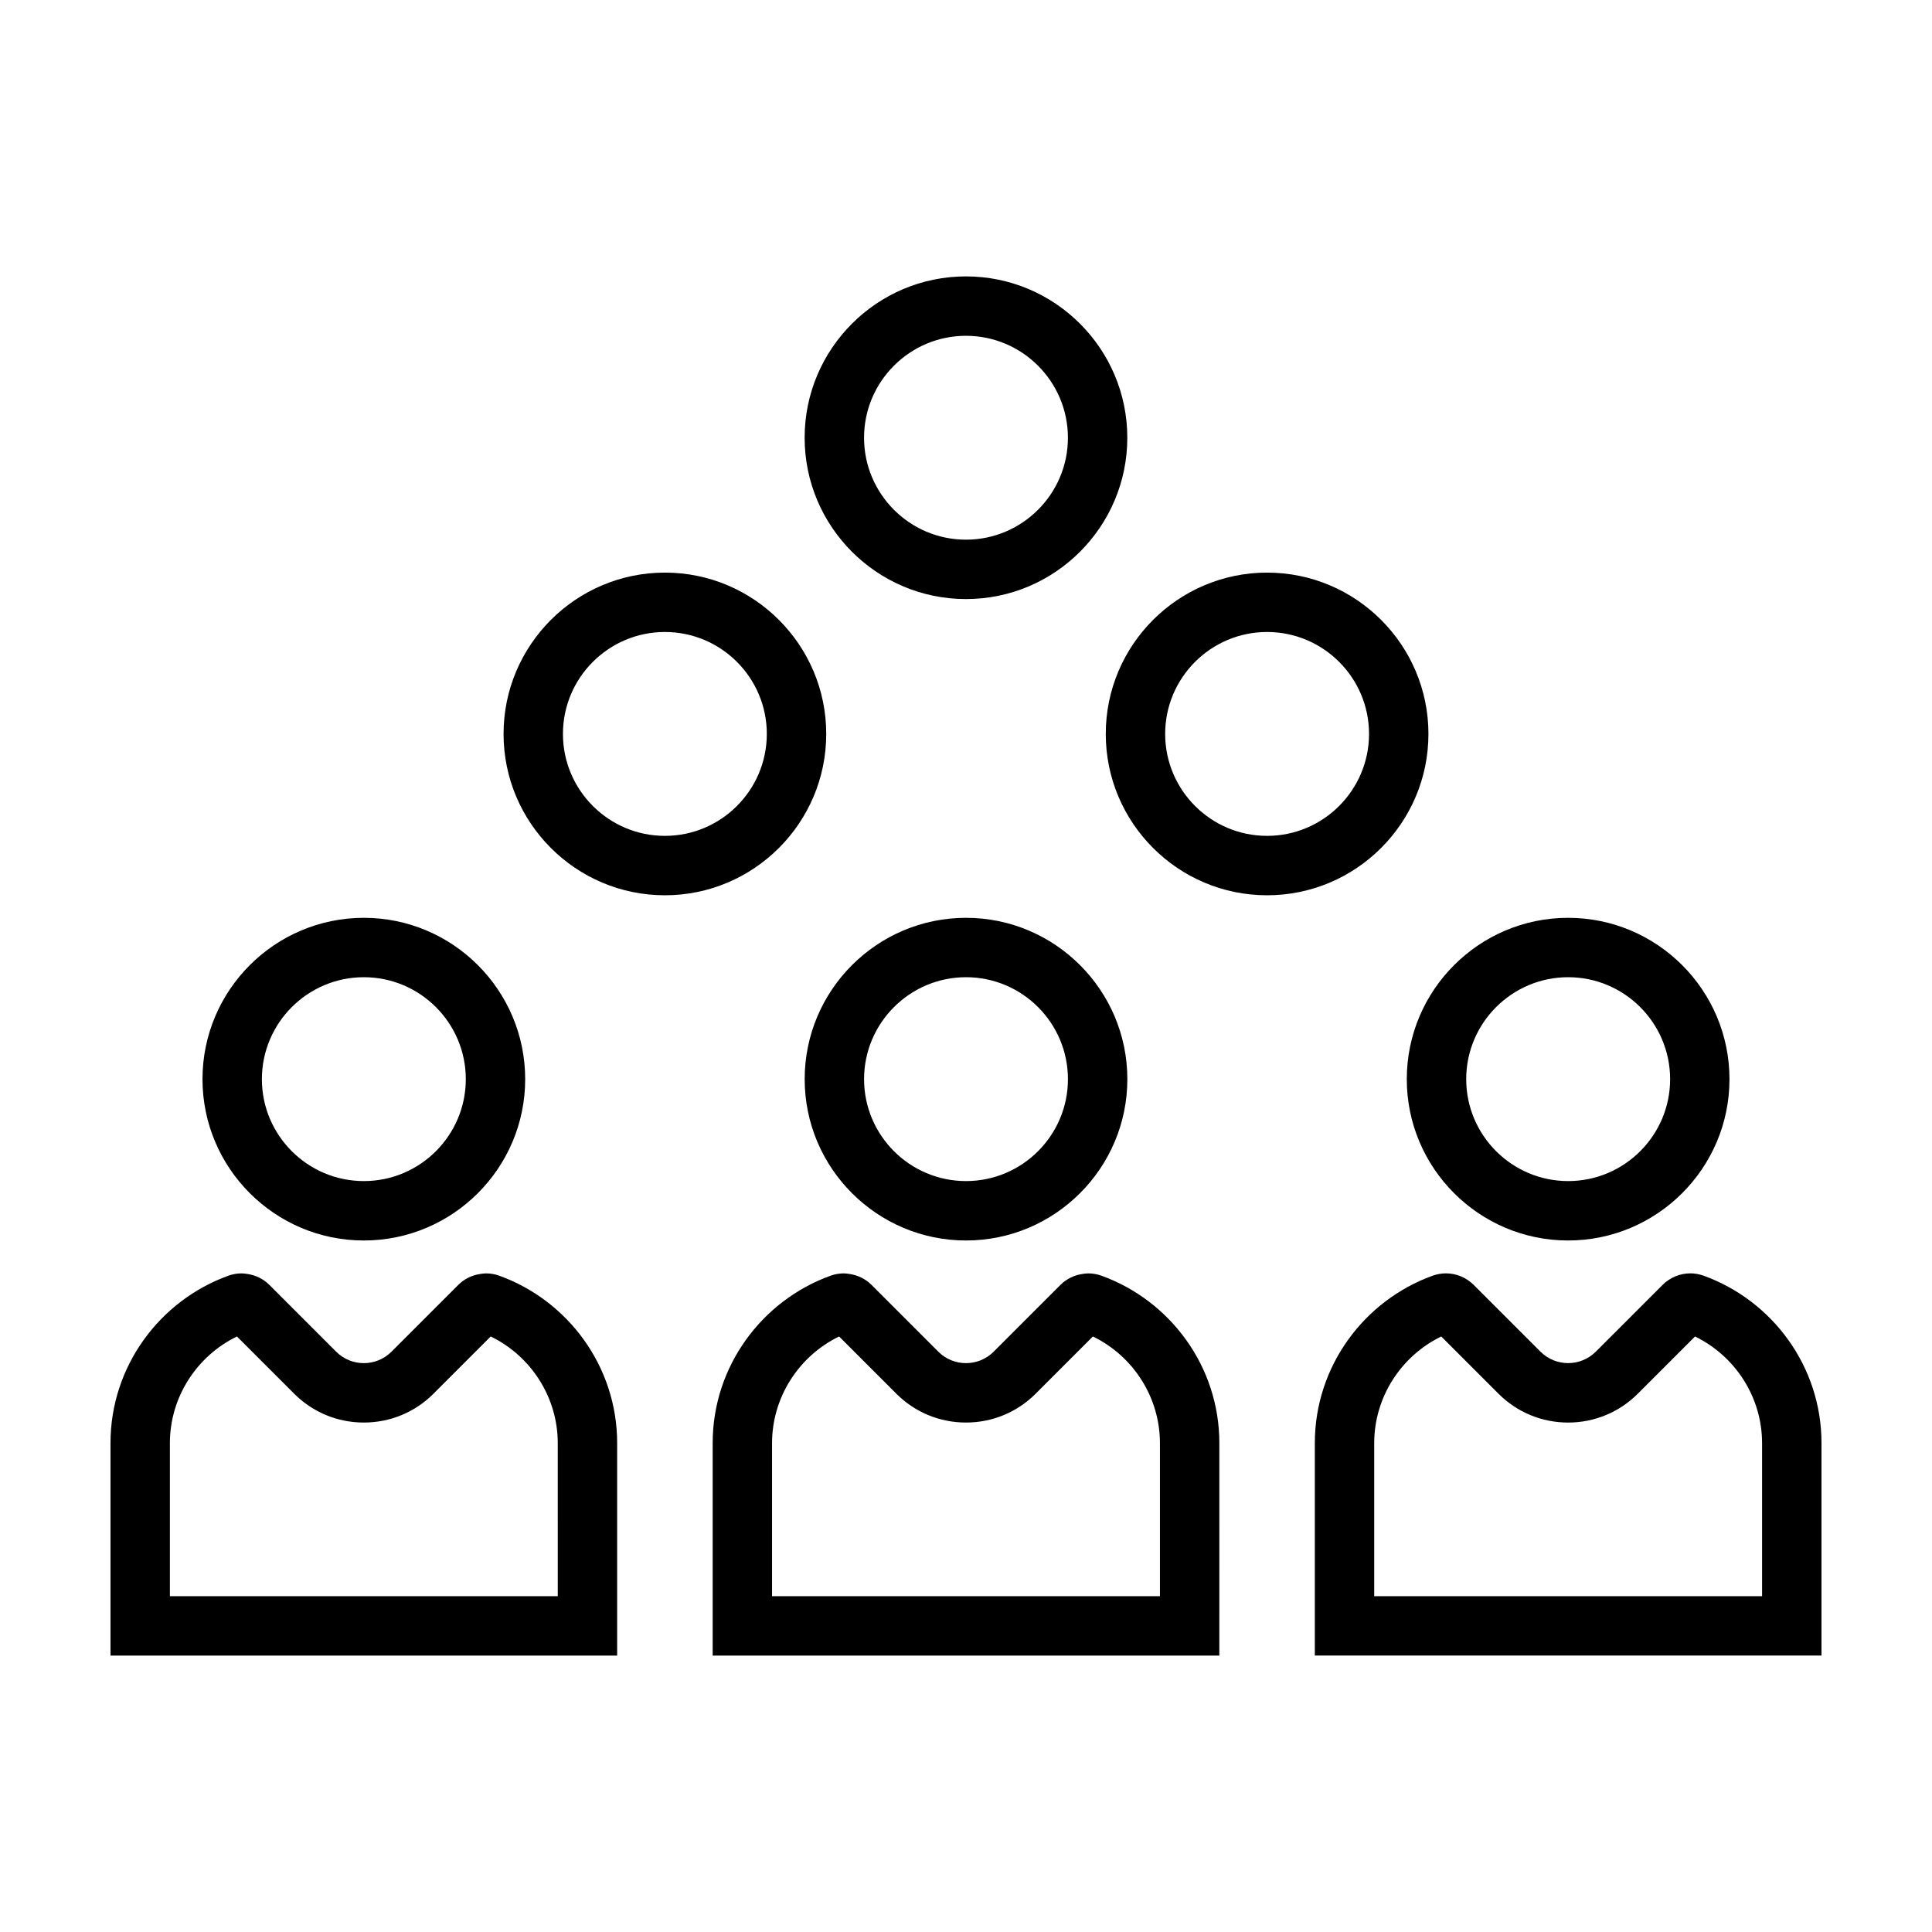
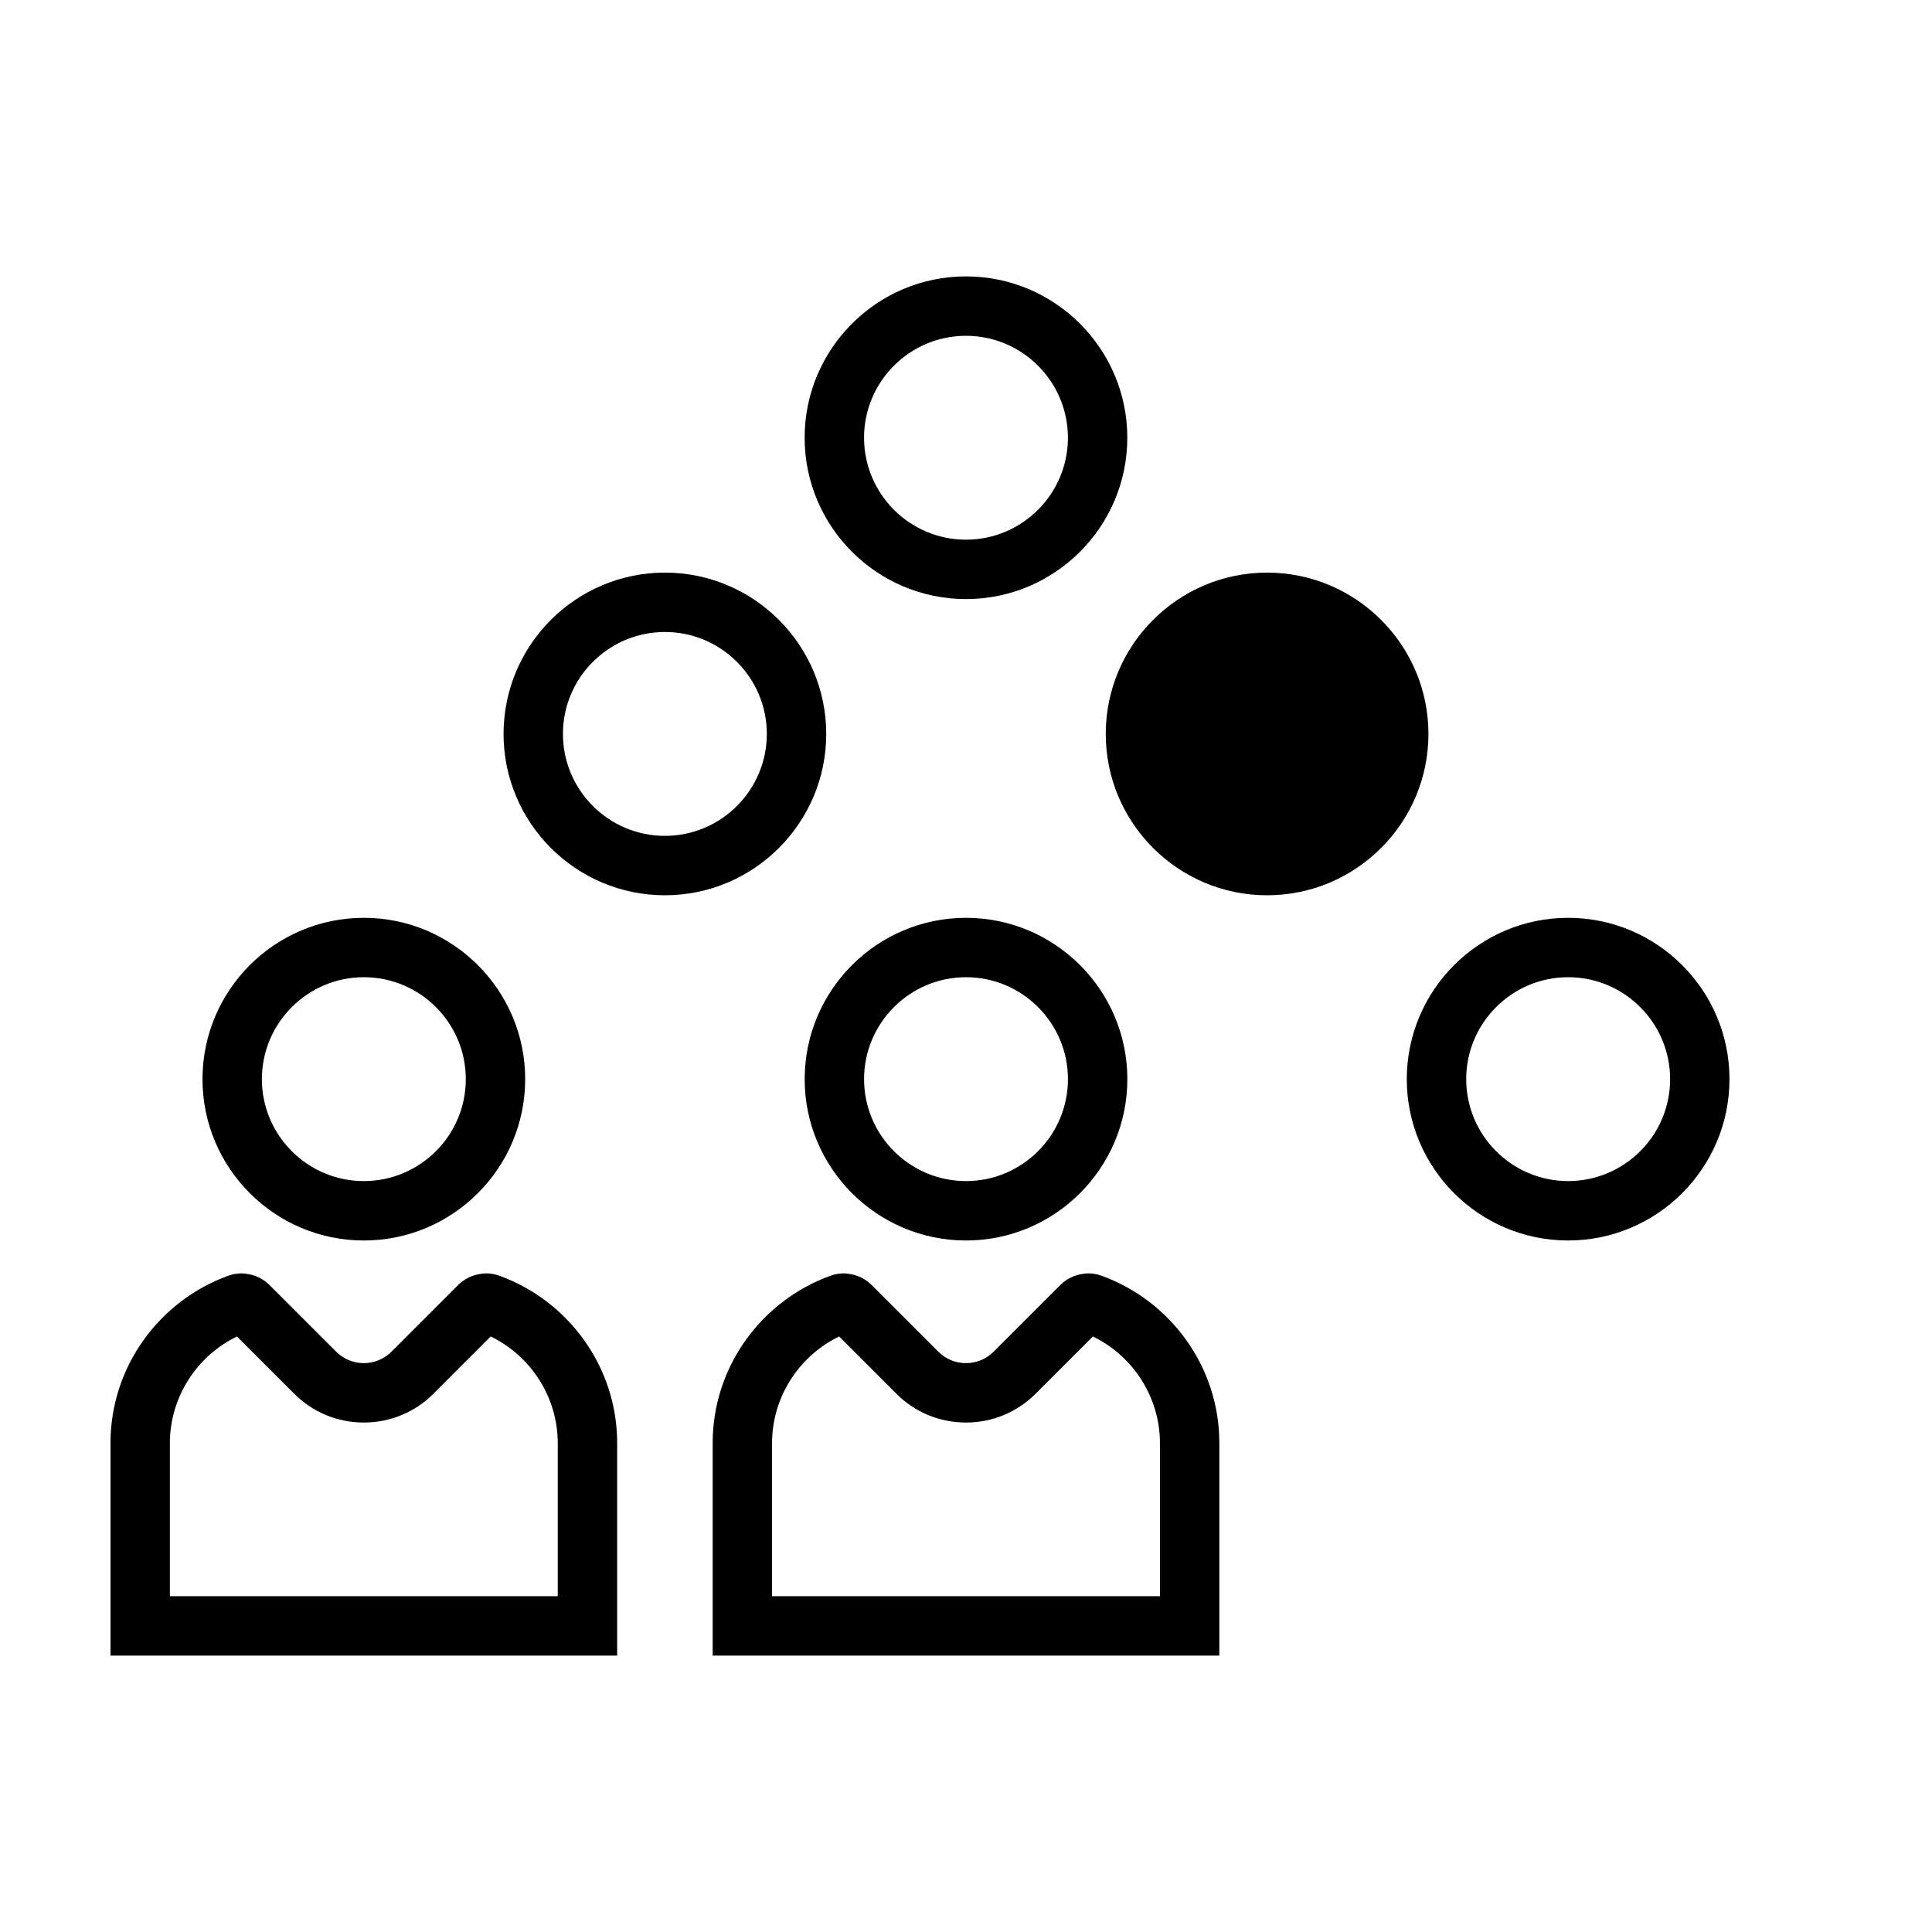
<svg xmlns="http://www.w3.org/2000/svg" fill="#000000" width="800px" height="800px" version="1.1" viewBox="144 144 512 512">
  <g>
    <path d="m602.33 429.99c0-23.578-19.18-42.758-42.758-42.758s-42.758 19.18-42.758 42.758c0 23.574 19.18 42.754 42.758 42.754 23.578-0.004 42.758-19.184 42.758-42.754zm-69.77 0c0-14.898 12.121-27.02 27.02-27.02 14.898 0 27.02 12.121 27.02 27.02 0 14.895-12.121 27.008-27.02 27.008-14.898 0-27.02-12.117-27.02-27.008z" />
-     <path d="m595.46 482.07c-0.574-0.207-1.16-0.359-1.742-0.465-0.578-0.102-1.164-0.152-1.75-0.152-2.715 0-5.379 1.066-7.367 3.055l-17.691 17.691c-2.023 2.023-4.68 3.039-7.336 3.039s-5.309-1.012-7.336-3.039l-17.691-17.691c-1.984-1.984-4.648-3.055-7.359-3.055-0.586 0-1.168 0.051-1.75 0.152-0.59 0.102-1.168 0.25-1.742 0.457-18.168 6.555-31.25 24-31.25 44.359v56.316l134.27 0.004v-56.312c0-20.359-13.082-37.805-31.25-44.359zm15.508 84.934h-102.79v-40.57c0-12.055 7.019-23.027 17.77-28.254l15.16 15.16c4.934 4.934 11.492 7.652 18.465 7.652 6.977 0 13.531-2.715 18.465-7.648l15.16-15.16c10.75 5.223 17.77 16.191 17.77 28.254z" />
    <path d="m283.18 429.99c0-23.578-19.18-42.758-42.758-42.758s-42.758 19.18-42.758 42.758c0 23.574 19.18 42.754 42.758 42.754 23.578-0.004 42.758-19.184 42.758-42.754zm-69.777 0c0-14.898 12.121-27.02 27.02-27.02s27.02 12.121 27.02 27.02c0 14.895-12.121 27.008-27.02 27.008s-27.02-12.117-27.02-27.008z" />
    <path d="m276.3 482.07c-1.137-0.414-2.324-0.609-3.492-0.609-0.504 0-1.004 0.074-1.496 0.145-2.176 0.316-4.254 1.289-5.863 2.906l-17.695 17.695c-2.023 2.023-4.68 3.039-7.336 3.039s-5.309-1.012-7.336-3.039l-17.695-17.695c-1.617-1.617-3.688-2.59-5.863-2.906-0.5-0.07-0.996-0.145-1.5-0.145-1.176 0-2.352 0.203-3.492 0.609-18.172 6.555-31.25 24-31.25 44.359v56.316h134.27v-56.316c0-20.359-13.082-37.805-31.254-44.359zm15.512 84.934h-102.79v-40.57c0-12.055 7.019-23.027 17.77-28.254l15.16 15.16c4.934 4.934 11.492 7.648 18.465 7.648s13.539-2.715 18.469-7.648l15.156-15.164c10.75 5.223 17.77 16.191 17.77 28.254z" />
    <path d="m442.76 429.99c0-23.578-19.18-42.758-42.754-42.758-23.578 0-42.758 19.18-42.758 42.758 0 23.574 19.18 42.754 42.758 42.754 23.566-0.004 42.754-19.184 42.754-42.754zm-69.773 0c0-14.898 12.121-27.02 27.02-27.02 14.895 0 27.008 12.121 27.008 27.02 0 14.895-12.121 27.008-27.008 27.008-14.898 0.004-27.02-12.117-27.02-27.008z" />
    <path d="m435.88 482.07c-1.137-0.414-2.324-0.609-3.492-0.609-0.504 0-1.004 0.074-1.496 0.145-2.176 0.316-4.246 1.289-5.863 2.906l-17.695 17.695c-2.023 2.023-4.68 3.039-7.336 3.039s-5.309-1.012-7.336-3.039l-17.695-17.695c-1.613-1.617-3.684-2.586-5.859-2.906-0.5-0.07-0.996-0.145-1.5-0.145-1.176 0-2.352 0.203-3.492 0.609-18.172 6.555-31.25 24-31.25 44.359v56.316h134.27l0.004-56.316c0-20.359-13.086-37.805-31.258-44.359zm15.512 84.934h-102.79v-40.57c0-12.055 7.019-23.027 17.77-28.254l15.16 15.16c4.934 4.934 11.492 7.648 18.469 7.648 6.977 0 13.531-2.715 18.465-7.648l15.16-15.16c10.75 5.223 17.77 16.191 17.77 28.254v40.57z" />
    <path d="m362.96 338.5c0-23.574-19.18-42.754-42.754-42.754-23.578 0-42.758 19.18-42.758 42.754 0 23.578 19.18 42.758 42.758 42.758 23.574 0 42.754-19.18 42.754-42.758zm-42.754 27.012c-14.898 0-27.02-12.121-27.02-27.02 0-14.895 12.121-27.008 27.02-27.008 14.895 0 27.008 12.121 27.008 27.008 0.004 14.902-12.117 27.02-27.008 27.02z" />
-     <path d="m522.55 338.5c0-23.574-19.18-42.754-42.758-42.754-23.574 0-42.754 19.18-42.754 42.754 0 23.578 19.18 42.758 42.754 42.758 23.574 0 42.758-19.18 42.758-42.758zm-42.762 27.012c-14.895 0-27.008-12.121-27.008-27.02 0-14.895 12.121-27.008 27.008-27.008 14.898 0 27.02 12.121 27.02 27.008-0.004 14.902-12.121 27.02-27.02 27.02z" />
+     <path d="m522.55 338.5c0-23.574-19.18-42.754-42.758-42.754-23.574 0-42.754 19.18-42.754 42.754 0 23.578 19.18 42.758 42.754 42.758 23.574 0 42.758-19.18 42.758-42.758zm-42.762 27.012z" />
    <path d="m399.99 302.76c23.578 0 42.758-19.18 42.758-42.758 0-23.574-19.18-42.754-42.758-42.754-23.574 0-42.754 19.18-42.754 42.754 0 23.578 19.188 42.758 42.754 42.758zm0-69.77c14.898 0 27.02 12.121 27.02 27.008 0 14.898-12.121 27.02-27.02 27.02-14.895 0-27.008-12.121-27.008-27.02 0-14.887 12.121-27.008 27.008-27.008z" />
  </g>
</svg>